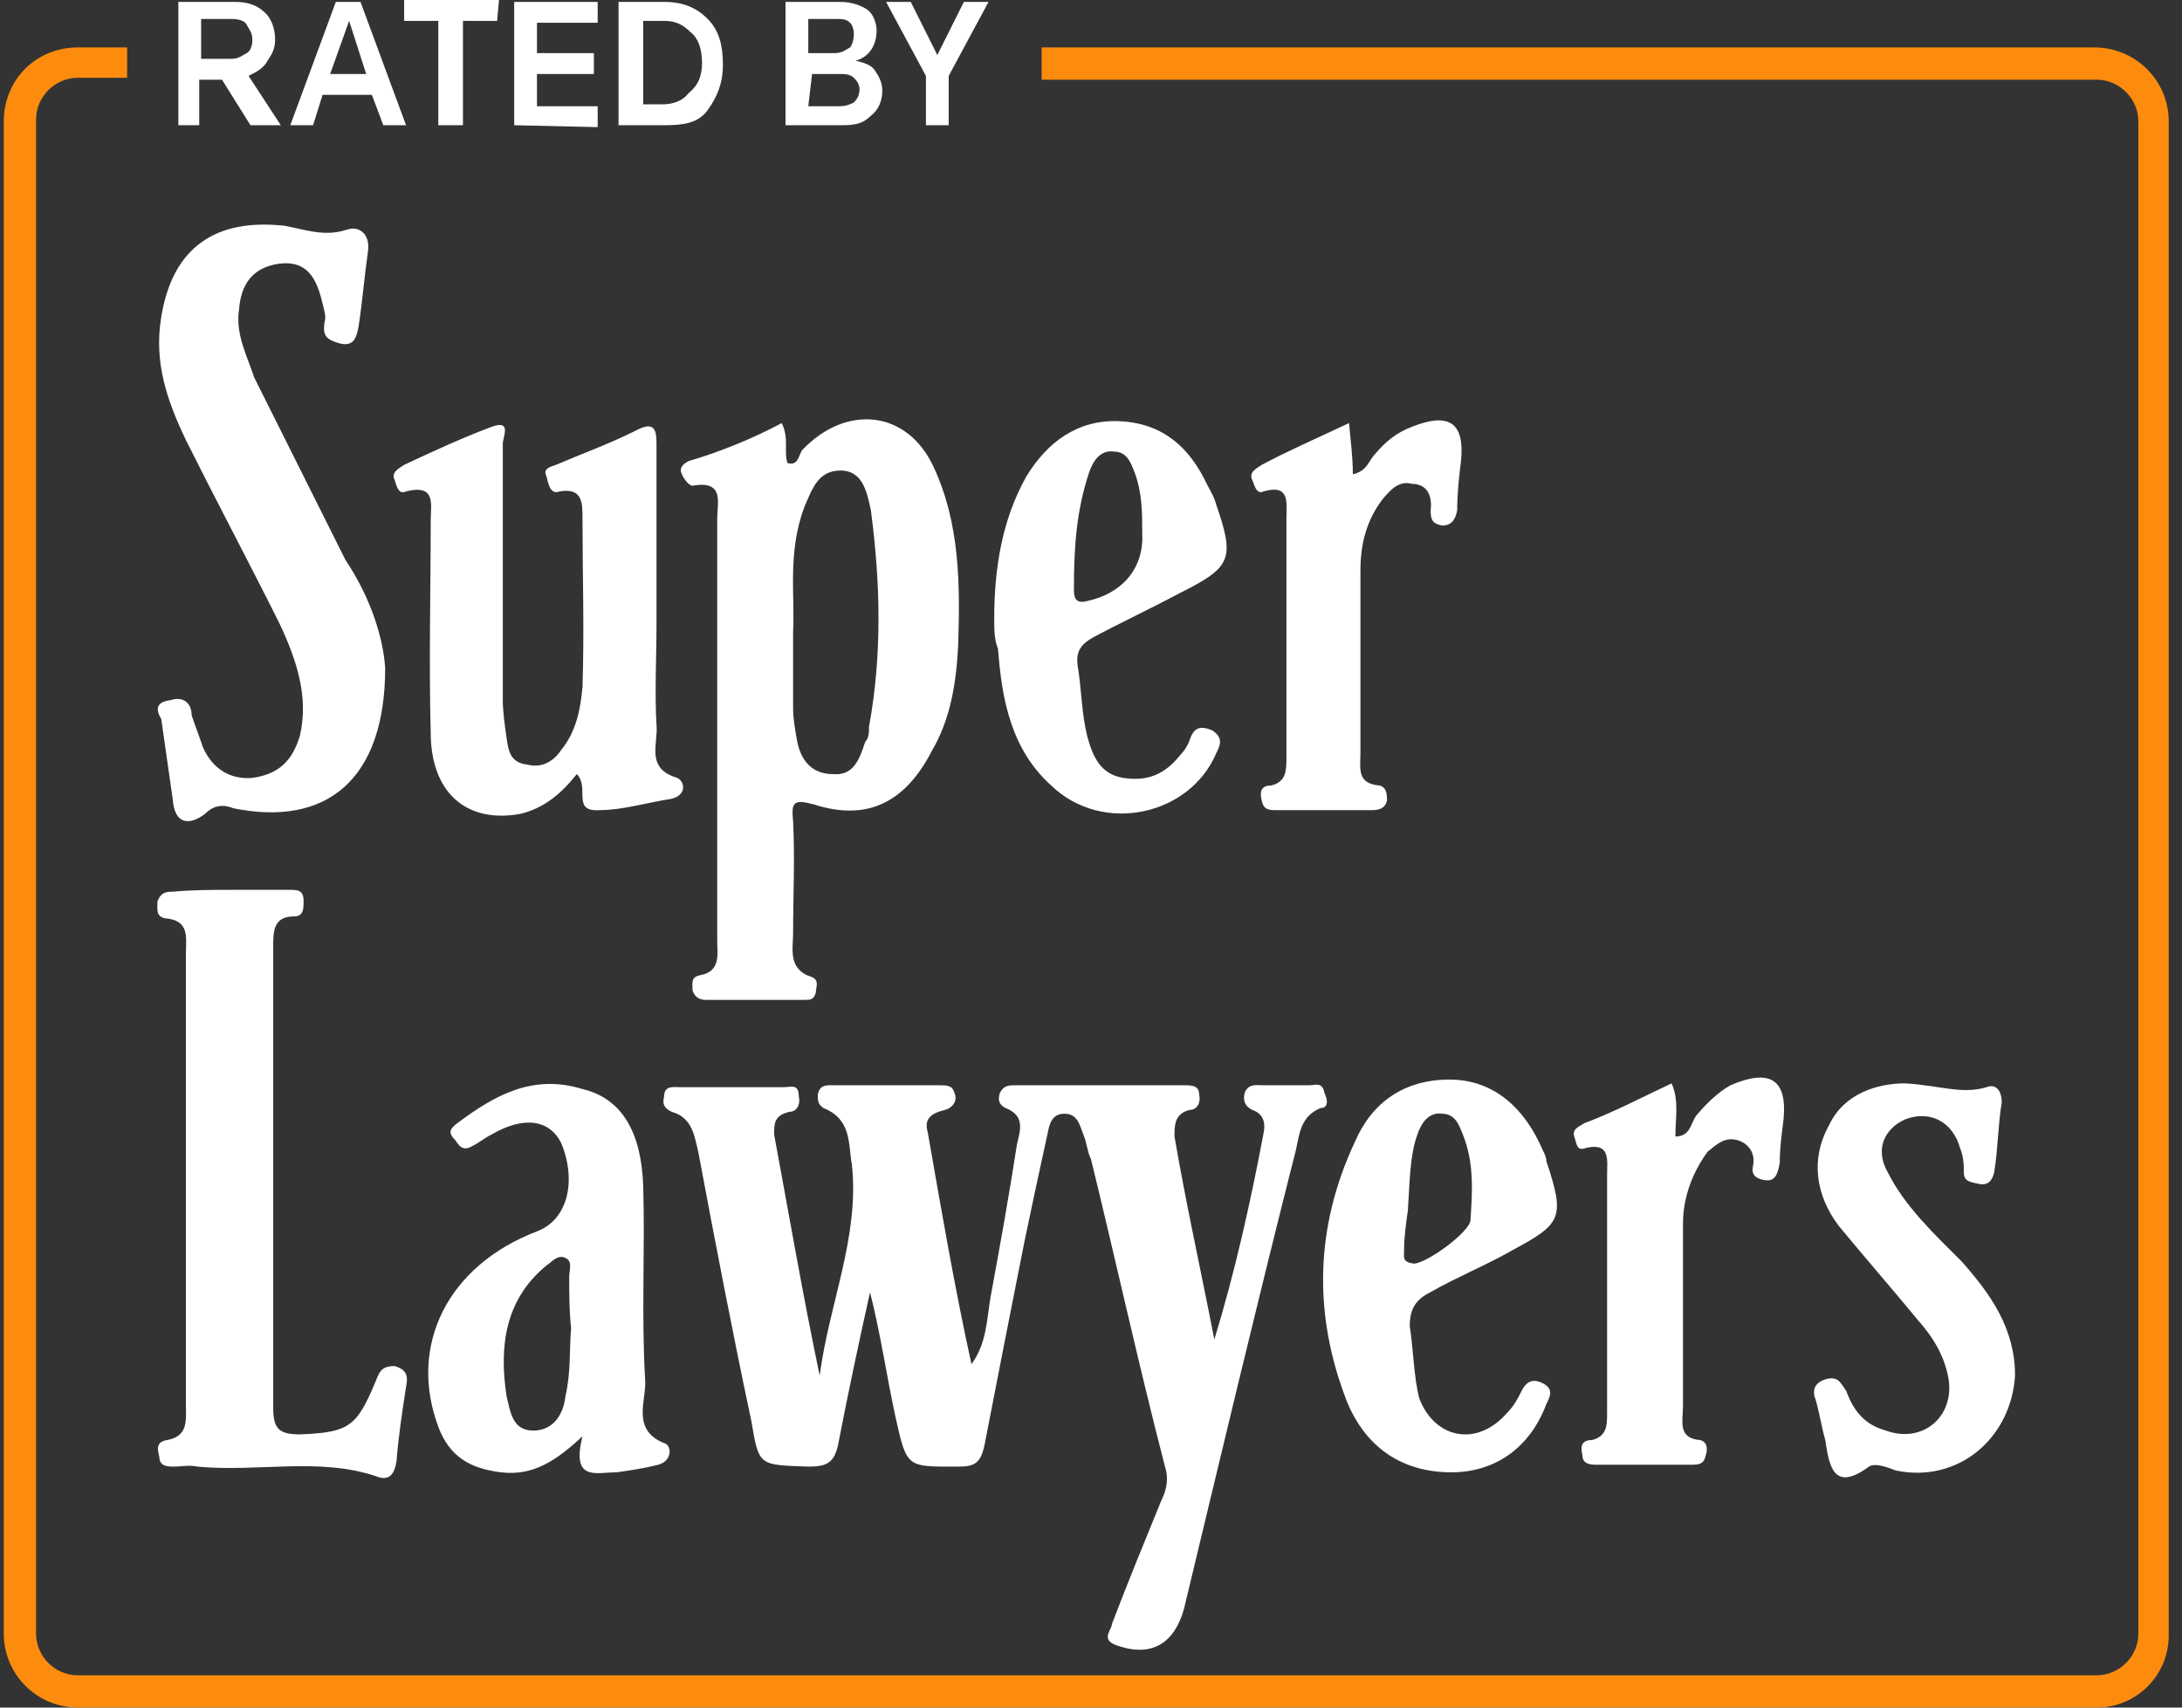
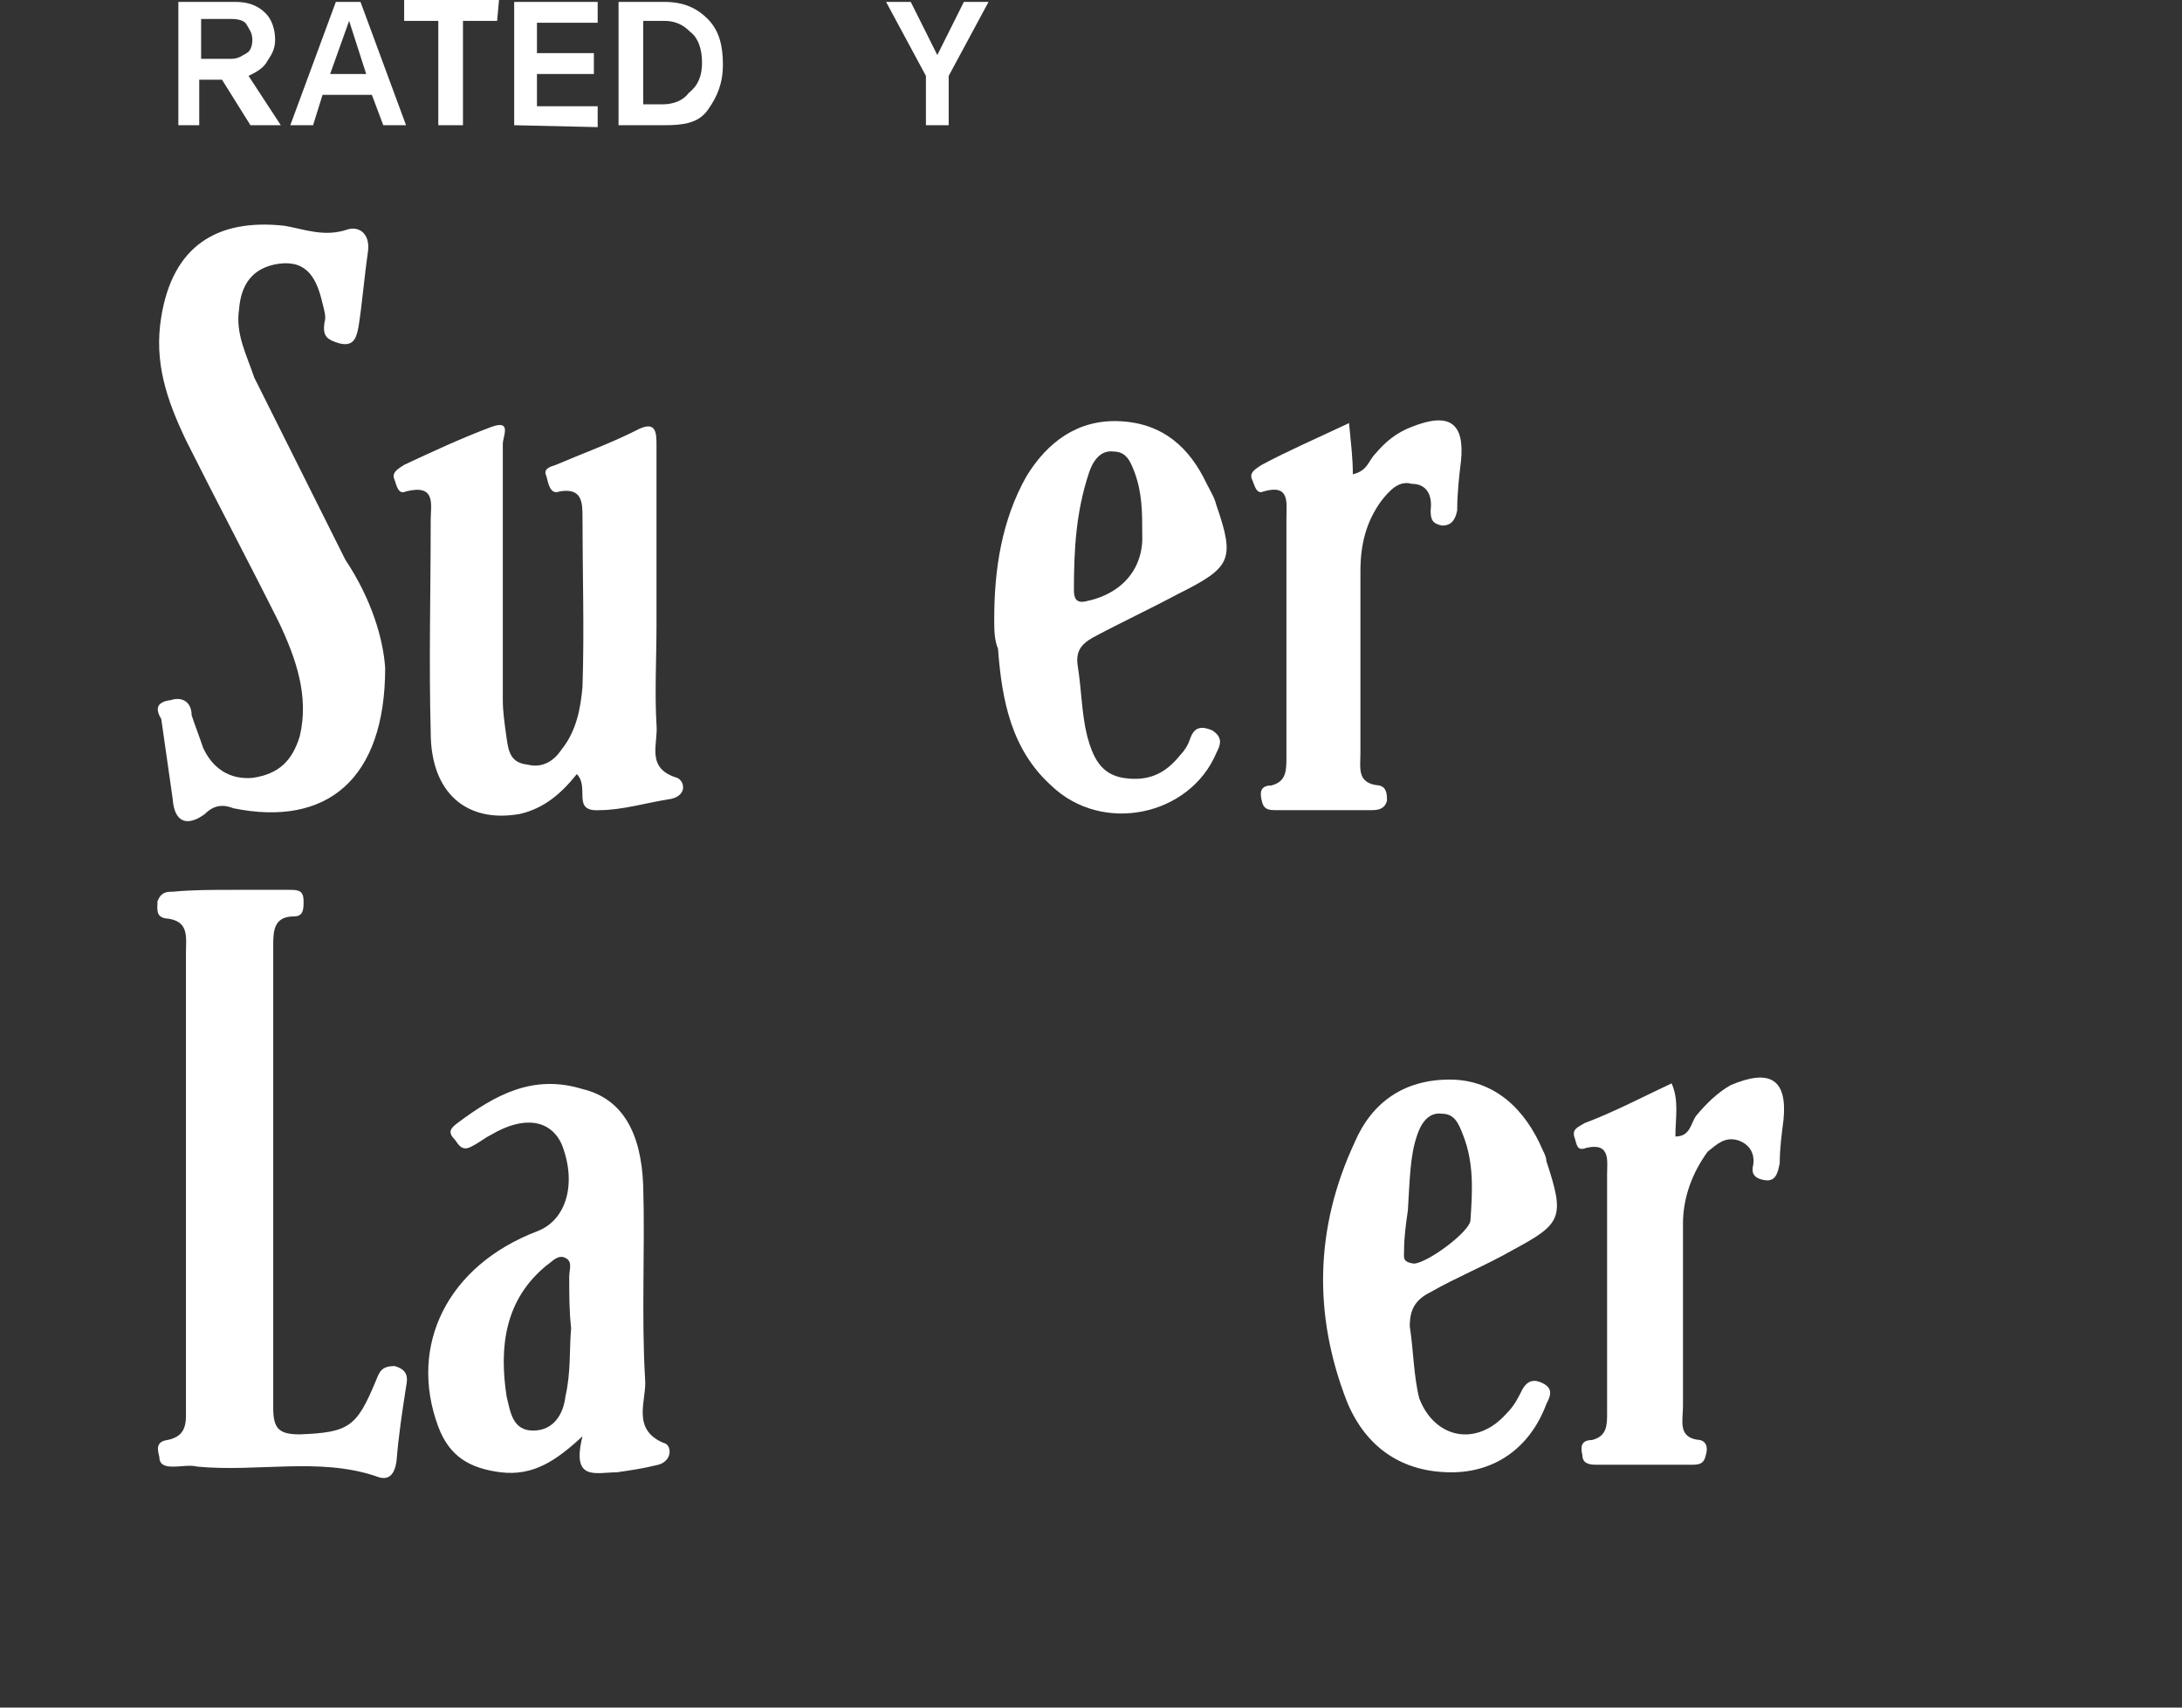
<svg xmlns="http://www.w3.org/2000/svg" width="115" height="90" viewBox="0 0 115 90" fill="none">
  <rect x="0" y="0" width="115" height="90" fill="#333333" stroke="none" />
  <g clip-path="url(#clip0_3_102)">
-     <path d="M45.9 67.9C45.3 70.6 44.7 73.4 44.2 76C44 77.1 43.6 77.3 42.6 77.3C40 77.2 40 77.3 39.6 74.9C38.6 70.2 37.7 65.5 36.8 60.7C36.6 59.9 36.5 58.9 35.4 58.6C35 58.4 34.9 58.2 35 57.8C35 57.2 35.5 57.3 35.8 57.3C37.6 57.3 39.5 57.3 41.3 57.3C41.7 57.3 42.1 57.1 42.1 57.8C42.2 58.2 42 58.6 41.6 58.6C40.8 58.8 40.8 59.2 40.8 59.8C41.6 64.1 42.3 68.2 43.2 72.5C43.7 68.7 45.3 65.2 44.9 61.4C44.7 60.3 44.9 59 43.4 58.4C43.1 58.2 43.1 58 43.1 57.7C43.2 57.2 43.5 57.2 43.8 57.2C45.7 57.2 47.6 57.2 49.5 57.2C49.9 57.2 50.2 57.2 50.3 57.6C50.5 58 50.2 58.4 49.8 58.5C49 58.7 48.7 59 48.9 59.7C49.6 63.7 50.3 67.8 51.2 71.9C52 70.8 52 69.6 52.2 68.4C52.7 65.7 53.2 62.9 53.6 60.3C53.8 59.5 54 58.8 53 58.4C52.6 58.2 52.6 57.9 52.7 57.6C52.9 57.2 53.2 57.2 53.5 57.2C56.5 57.2 59.5 57.2 62.4 57.2C62.8 57.2 63.2 57.2 63.2 57.7C63.3 58.1 63.1 58.5 62.7 58.5C61.9 58.7 61.9 59.3 61.9 59.9C62.5 63.4 63.3 67 64 70.6C65.1 67 65.9 63.4 66.6 59.7C66.7 59.2 66.6 58.7 66 58.5C65.6 58.3 65.5 58 65.6 57.6C65.8 57.1 66.2 57.2 66.6 57.2C67.4 57.2 68.2 57.2 69 57.2C69.3 57.2 69.7 57 69.8 57.6C70 58 70 58.4 69.6 58.4C68.4 58.9 68.5 60 68.2 61C66.2 68.9 64.3 76.9 62.4 84.8C61.9 86.6 60.7 87.4 58.8 86.7C58 86.4 58.6 85.9 58.6 85.6C59.4 83.5 60.3 81.3 61.2 79.1C61.5 78.5 61.6 77.9 61.4 77.3C60 71.9 58.8 66.4 57.5 61.1C57.3 60.7 57.3 60.3 57.1 59.8C56.9 59.3 56.8 58.7 56.1 58.7C55.4 58.7 55.3 59.3 55.2 59.8C54.8 61.6 54.4 63.5 54 65.4C53.3 68.9 52.6 72.5 51.9 76.1C51.7 77.1 51.4 77.3 50.5 77.3C47.8 77.3 47.8 77.4 47.2 74.7C46.7 72.4 46.4 70.2 45.8 67.9C46.2 67.9 46 67.9 45.9 67.9Z" fill="white" />
-     <path d="M41.2 22.3C41.6 23.1 41.3 23.8 41.5 24.4C42.1 24.6 42.1 23.9 42.3 23.7C44.6 21.3 47.8 21.6 49.2 24.6C50.6 27.6 50.6 30.8 50.5 34C50.4 36 50.1 37.9 49.1 39.6C47.7 42.3 45.7 43.3 42.9 42.4C41.8 42.1 41.7 42.3 41.8 43.3C41.9 45.3 41.8 47.2 41.8 49.2C41.8 50 41.5 51.1 42.8 51.5C43.2 51.7 43 52 43 52.3C42.9 52.7 42.7 52.7 42.4 52.7C40.7 52.7 38.9 52.7 37.2 52.7C36.8 52.7 36.6 52.5 36.5 52.2C36.5 51.8 36.4 51.5 36.9 51.4C38 51.2 37.8 50.3 37.8 49.6C37.8 42.1 37.8 34.8 37.8 27.3C37.8 26.5 38.2 25.3 36.5 25.6C36.3 25.6 36 25.2 35.9 24.9C35.8 24.6 36.1 24.4 36.3 24.3C38 23.8 39.7 23.1 41.2 22.3ZM41.8 33.3C41.8 34.8 41.8 36.1 41.8 37.3C41.8 37.9 41.9 38.4 42 39C42.2 40.1 42.8 40.8 43.9 40.8C45 40.9 45.3 40 45.6 39.1C45.8 38.9 45.8 38.6 45.8 38.3C46.5 34.5 46.4 30.7 45.9 26.9C45.7 26 45.5 24.8 44.3 24.8C43.1 24.8 42.8 25.8 42.4 26.7C41.5 29.1 41.9 31.3 41.8 33.3Z" fill="white" />
    <path d="M20.3 35.2C20.3 41.1 17.2 43.6 12.3 42.6C11.8 42.4 11.3 42.4 10.8 42.9C10 43.5 9.2 43.5 9.1 42.1C8.9 40.7 8.7 39.3 8.5 37.9C8.2 37.4 8.2 37 9 36.9C9.6 36.7 10.1 37 10.1 37.7C10.3 38.3 10.5 38.8 10.7 39.4C11.2 40.5 12.1 41.1 13.3 41C14.7 40.8 15.4 40.1 15.8 38.8C16.3 36.7 15.6 34.7 14.7 32.8C13.1 29.6 11.4 26.4 9.8 23.2C8.8 21.1 8.1 19.1 8.5 16.7C9.1 13 11.4 11.5 15 11.9C16.1 12.1 17.1 12.5 18.3 12.1C18.9 11.9 19.5 12.3 19.4 13.2C19.2 14.6 19.1 15.9 18.9 17.2C18.8 17.7 18.7 18.3 17.9 18.1C17.2 17.9 17 17.7 17.1 17C17.2 16.7 17.1 16.4 17 16C16.7 14.7 16.2 13.7 14.7 13.9C13.3 14.1 12.7 15 12.6 16.3C12.4 17.6 13 18.7 13.4 19.9C15 23.1 16.6 26.3 18.2 29.5C19.6 31.6 20.2 33.7 20.3 35.2Z" fill="white" />
    <path d="M30.4 40.8C29.6 41.8 28.7 42.6 27.4 42.9C24.6 43.4 22.7 41.8 22.7 38.6C22.6 34.9 22.7 31.1 22.7 27.4C22.7 26.6 23 25.5 21.4 25.9C21 26.1 20.9 25.6 20.8 25.3C20.6 24.9 21 24.7 21.3 24.5C22.8 23.8 24.3 23.1 25.9 22.5C27 22.1 26.5 23 26.5 23.4C26.5 27.9 26.5 32.4 26.5 36.9C26.5 37.5 26.6 38.2 26.7 38.9C26.8 39.6 26.9 40.2 27.8 40.3C28.6 40.5 29.2 40.1 29.6 39.5C30.4 38.5 30.6 37.3 30.7 36.2C30.8 33.2 30.7 30.2 30.7 27.3C30.7 26.5 30.7 25.7 29.5 25.9C29 26.1 28.9 25.5 28.8 25.1C28.6 24.7 29 24.6 29.3 24.5C30.7 23.9 32.1 23.4 33.5 22.7C34.6 22.1 34.6 22.8 34.6 23.5C34.6 26.6 34.6 29.7 34.6 32.9C34.6 34.7 34.5 36.5 34.6 38.2C34.7 39.2 34 40.5 35.7 41C36.1 41.2 36.2 41.9 35.4 42.1C34.1 42.3 32.8 42.7 31.6 42.7C30.1 42.8 31.1 41.5 30.4 40.8Z" fill="white" />
    <path d="M12.3 46.9C13.3 46.9 14.3 46.9 15.2 46.9C15.7 46.9 16 46.9 16 47.5C16 47.9 16 48.3 15.5 48.3C14.4 48.3 14.4 49.1 14.4 49.9C14.4 58 14.4 66.1 14.4 74.2C14.4 75.3 14.7 75.6 15.8 75.6C18.4 75.5 18.8 75.2 19.8 72.8C20 72.3 20.1 72 20.8 72C21.5 72.2 21.5 72.6 21.4 73.1C21.2 74.4 21 75.7 20.9 77C20.8 77.7 20.5 78.1 19.8 77.8C16.8 76.8 13.6 77.6 10.4 77.3C10 77.2 9.6 77.3 9.1 77.3C8.7 77.3 8.4 77.2 8.4 76.8C8.3 76.4 8.2 76 8.8 75.9C9.9 75.7 9.8 74.9 9.8 74.2C9.8 66.2 9.8 58.2 9.8 50.2C9.8 49.4 10 48.5 8.7 48.4C8.2 48.3 8.3 47.9 8.3 47.5C8.5 47 8.8 47 9.1 47C10.1 46.9 11.2 46.9 12.3 46.9Z" fill="white" />
    <path d="M30.7 75.7C29.3 77 28.1 77.8 26.4 77.6C24.8 77.4 23.7 76.8 23.1 75.2C21.5 70.9 23.6 66.7 28.3 64.9C29.9 64.3 30.4 62.3 29.6 60.3C29 59 27.6 58.8 25.9 59.8C25.5 60 25.3 60.2 24.9 60.4C24.4 60.7 24.2 60.4 24 60.1C23.6 59.7 23.7 59.5 24.1 59.2C26.1 57.7 28.1 56.6 30.7 57.4C32.8 57.9 33.8 59.7 33.9 62.5C34 65.9 33.8 69.3 34 72.7C34.1 73.8 33.2 75.4 35.1 76.1C35.4 76.3 35.4 77 34.7 77.2C33.9 77.4 33.2 77.5 32.5 77.6C31.4 77.6 30.1 78.1 30.7 75.7ZM30.1 70C30 69.1 30 68.2 30 67.3C30 66.9 30.2 66.5 29.8 66.3C29.4 66.1 29.1 66.5 28.8 66.7C26.6 68.5 26.3 71 26.7 73.6C26.9 74.4 27 75.4 28.1 75.4C29.2 75.4 29.7 74.5 29.8 73.6C30.1 72.3 30 71.1 30.1 70Z" fill="white" />
    <path d="M76.5 77.6C73.9 77.6 72 76.3 71 73.9C69.2 69.3 69.3 64.7 71.4 60.2C72.3 58.1 74 56.9 76.4 56.9C78.8 56.9 80.4 58.5 81.3 60.6C81.4 60.8 81.5 61 81.5 61.2C82.5 64.2 82.3 64.5 79.7 65.9C78.3 66.7 76.8 67.3 75.4 68.1C74.6 68.5 74.3 69 74.3 69.9C74.5 71.2 74.5 72.5 74.8 73.7C75.6 75.8 77.8 76.3 79.4 74.5C79.8 74.1 80 73.7 80.2 73.3C80.5 72.7 80.9 72.7 81.3 72.9C81.9 73.2 81.7 73.6 81.5 74C80.6 76.4 78.7 77.6 76.5 77.6ZM74.2 63.8C74.1 64.5 74 65.2 74 65.9C74 66.3 73.9 66.5 74.5 66.6C75.2 66.6 77.5 64.9 77.5 64.3C77.6 62.8 77.7 61.3 77.1 59.8C76.9 59.3 76.7 58.7 76 58.7C75.3 58.6 74.9 59.2 74.7 59.8C74.3 60.9 74.3 62.3 74.2 63.8Z" fill="white" />
    <path d="M52.4 32.6C52.4 30 52.8 27.4 54.1 25.1C55.2 23.3 56.8 22.1 59 22.2C61.3 22.3 62.7 23.6 63.6 25.5C63.8 25.9 64 26.2 64.1 26.6C65.1 29.5 64.9 29.9 62.1 31.3C60.6 32.1 59.1 32.8 57.6 33.6C56.9 34 56.7 34.4 56.8 35.1C57 36.3 57 37.6 57.3 38.8C57.6 39.9 58 40.8 59.2 41C60.5 41.2 61.4 40.8 62.2 39.8C62.4 39.6 62.6 39.3 62.7 39C62.9 38.4 63.2 38.2 63.9 38.5C64.5 38.9 64.3 39.3 64.1 39.7C62.7 43 58.1 44 55.4 41.4C53.3 39.5 52.8 36.9 52.6 34.2C52.4 33.7 52.4 33.2 52.4 32.6ZM60.2 28.1C60.2 27 60.2 26 59.8 24.9C59.6 24.4 59.4 23.8 58.7 23.8C58 23.7 57.6 24.3 57.4 24.9C56.7 27 56.6 29 56.6 31.1C56.6 31.5 56.7 31.8 57.2 31.7C59.2 31.3 60.3 29.9 60.2 28.1Z" fill="white" />
-     <path d="M100.4 57.1C102.2 57.2 103.4 57.7 104.7 57.3C105.2 57.1 105.5 57.5 105.5 58.1C105.3 59.3 105.3 60.6 105.1 61.8C105 62.2 104.8 62.5 104.3 62.4C103.9 62.3 103.5 62.3 103.5 61.8C103.5 61.4 103.5 61 103.3 60.5C102.9 59.1 101.7 58.5 100.4 59C99.3 59.5 98.8 60.6 99.5 61.8C100.4 63.6 102 65.1 103.4 66.5C104.9 68.2 106.2 70 106.2 72.5C106 75.8 103.2 78.2 99.9 77.5C99.4 77.3 98.8 77.1 98.5 77.3C96.6 78.7 96.4 77.2 96.2 75.9C96 75.2 95.9 74.5 95.7 73.8C95.5 73.3 95.6 72.9 96.2 72.7C96.9 72.5 97 72.9 97.3 73.3C97.7 74.4 98.3 75.1 99.4 75.4C101.3 76.1 103 74.7 102.7 72.7C102.5 71.5 101.9 70.5 101.1 69.6C99.7 67.9 98.3 66.3 96.9 64.6C95.7 63 95.4 61.1 96.4 59.3C97.2 57.6 99 57.1 100.4 57.1Z" fill="white" />
    <path d="M71.1 22.3C71.2 23.4 71.3 24.1 71.3 25C72.1 24.8 72.1 24.3 72.5 23.9C73 23.3 73.6 22.8 74.4 22.5C76.4 21.7 77.2 22.3 77 24.3C76.9 25.1 76.8 26 76.8 26.9C76.7 27.4 76.5 27.7 76 27.7C75.5 27.6 75.4 27.4 75.4 26.9C75.5 26.1 75.2 25.5 74.4 25.5C73.7 25.3 73.2 25.9 72.8 26.4C72 27.5 71.7 28.7 71.7 30.1C71.7 33.3 71.7 36.5 71.7 39.7C71.7 40.5 71.5 41.3 72.7 41.4C73.1 41.5 73.1 41.9 73.1 42.2C73 42.6 72.7 42.7 72.3 42.7C70.6 42.7 69 42.7 67.3 42.7C66.9 42.7 66.6 42.7 66.5 42.2C66.4 41.8 66.4 41.4 67 41.4C67.8 41.2 67.8 40.6 67.8 39.9C67.8 35.7 67.8 31.5 67.8 27.3C67.8 26.5 68 25.5 66.6 25.9C66.2 26.1 66.1 25.5 66 25.3C65.8 24.9 66.2 24.7 66.5 24.5C67.8 23.8 69.4 23.1 71.1 22.3Z" fill="white" />
    <path d="M88.1 57.1C88.5 58 88.3 58.9 88.3 59.9C89.1 59.9 89.1 59.2 89.4 58.8C89.9 58.2 90.5 57.6 91.2 57.2C93.3 56.3 94.2 56.9 94 59C93.9 59.8 93.8 60.5 93.8 61.3C93.7 61.8 93.6 62.3 93 62.2C92.4 62.1 92.3 61.8 92.4 61.4C92.5 60.8 92.2 60.3 91.6 60.1C90.9 59.9 90.5 60.3 90 60.7C89.2 61.8 88.7 63.1 88.7 64.5C88.7 67.7 88.7 70.9 88.7 74.1C88.7 74.9 88.4 75.8 89.6 75.9C90 76 90 76.4 89.9 76.7C89.8 77.2 89.5 77.2 89.1 77.2C87.4 77.2 85.8 77.2 84.1 77.2C83.7 77.2 83.4 77.1 83.4 76.7C83.3 76.3 83.3 75.9 83.9 75.9C84.7 75.7 84.7 75.1 84.7 74.5C84.7 70.2 84.7 66.1 84.7 61.9C84.7 61.2 84.9 60.2 83.6 60.5C83.1 60.7 83.1 60.3 83 60C82.8 59.5 83.2 59.4 83.5 59.2C85.1 58.6 86.6 57.8 88.1 57.1Z" fill="white" />
-     <path d="M110.5 90H4.1C2 90 0.2 88.3 0.2 86.1V6.4C0.2 4.2 1.9 2.5 4.1 2.5H6.7V4.1H4.1C2.9 4.1 1.9 5.1 1.9 6.3V86.1C1.9 87.3 2.9 88.3 4.1 88.3H110.5C111.7 88.3 112.7 87.3 112.7 86.1V6.4C112.7 5.2 111.7 4.2 110.5 4.2H54.9V2.5H110.4C112.5 2.5 114.3 4.2 114.3 6.4V86.2C114.3 88.3 112.6 90 110.5 90Z" fill="#FD8C0E" />
    <path d="M14.5 2.1C14.5 2.6 14.3 2.9 14.1 3.2C13.9 3.6 13.5 3.8 13.1 4L14.8 6.6H13.2L11.7 4.2H10.5V6.6H9.4V0.1H12.4C13.1 0.1 13.6 0.3 14 0.7C14.3 1 14.5 1.5 14.5 2.1ZM13.3 2.1C13.3 1.7 13.1 1.5 13 1.3C12.9 1.1 12.6 1 12.2 1H10.6V3.1H12.2C12.6 3.1 12.8 2.9 13 2.8C13.2 2.7 13.3 2.4 13.3 2.1Z" fill="white" />
    <path d="M15.3 6.6L17.7 0.1H19L21.4 6.6H20.2L19.6 5H17L16.5 6.6H15.3ZM18.4 1.1L17.4 3.9H19.3L18.4 1.1Z" fill="white" />
    <path d="M26.2 1.1H24.4V6.6H23.1V1.1H21.3V0H26.3L26.2 1.1Z" fill="white" />
    <path d="M27.1 6.6V0.1H31.5V1.2H28.3V2.8H31.3V3.9H28.3V5.6H31.5V6.7L27.1 6.6Z" fill="white" />
    <path d="M32.6 6.6V0.1H35C36 0.1 36.7 0.4 37.3 1C37.9 1.6 38.1 2.4 38.1 3.4C38.1 4.4 37.8 5.1 37.3 5.8C36.8 6.5 36 6.6 35 6.6H32.6ZM33.8 5.5H34.9C35.5 5.5 36 5.3 36.3 4.9C36.8 4.5 37 4 37 3.3C37 2.6 36.8 2 36.4 1.7C36 1.3 35.6 1.1 35 1.1H33.9V5.5H33.8Z" fill="white" />
-     <path d="M41.4 6.6V0.1H44.3C44.9 0.1 45.4 0.3 45.7 0.5C46 0.7 46.2 1.2 46.2 1.6C46.2 2.4 45.8 3 45.1 3.2C45.5 3.3 45.9 3.4 46.1 3.7C46.3 4 46.5 4.3 46.5 4.8C46.5 5.3 46.3 5.8 45.9 6.1C45.5 6.5 45.1 6.6 44.4 6.6C44.3 6.6 41.4 6.6 41.4 6.6ZM42.6 2.8H44C44.4 2.8 44.6 2.6 44.8 2.5C44.9 2.4 45 2.1 45 1.8C45 1.5 44.9 1.3 44.8 1.2C44.6 1 44.4 1 44 1H42.6V2.8ZM42.6 5.6H44.2C44.6 5.6 44.8 5.5 45 5.4C45.2 5.2 45.3 5 45.3 4.7C45.3 4.4 45.1 4.2 45 4.1C44.8 3.9 44.5 3.9 44.2 3.9H42.8L42.6 5.6Z" fill="white" />
    <path d="M52.1 0.1L50 4V6.6H48.8V4L46.7 0.1H48L49.4 2.9L50.8 0.1H52.1Z" fill="white" />
  </g>
  <defs>
    <clipPath id="clip0_3_102">
      <rect width="114.6" height="90" fill="white" />
    </clipPath>
  </defs>
</svg>